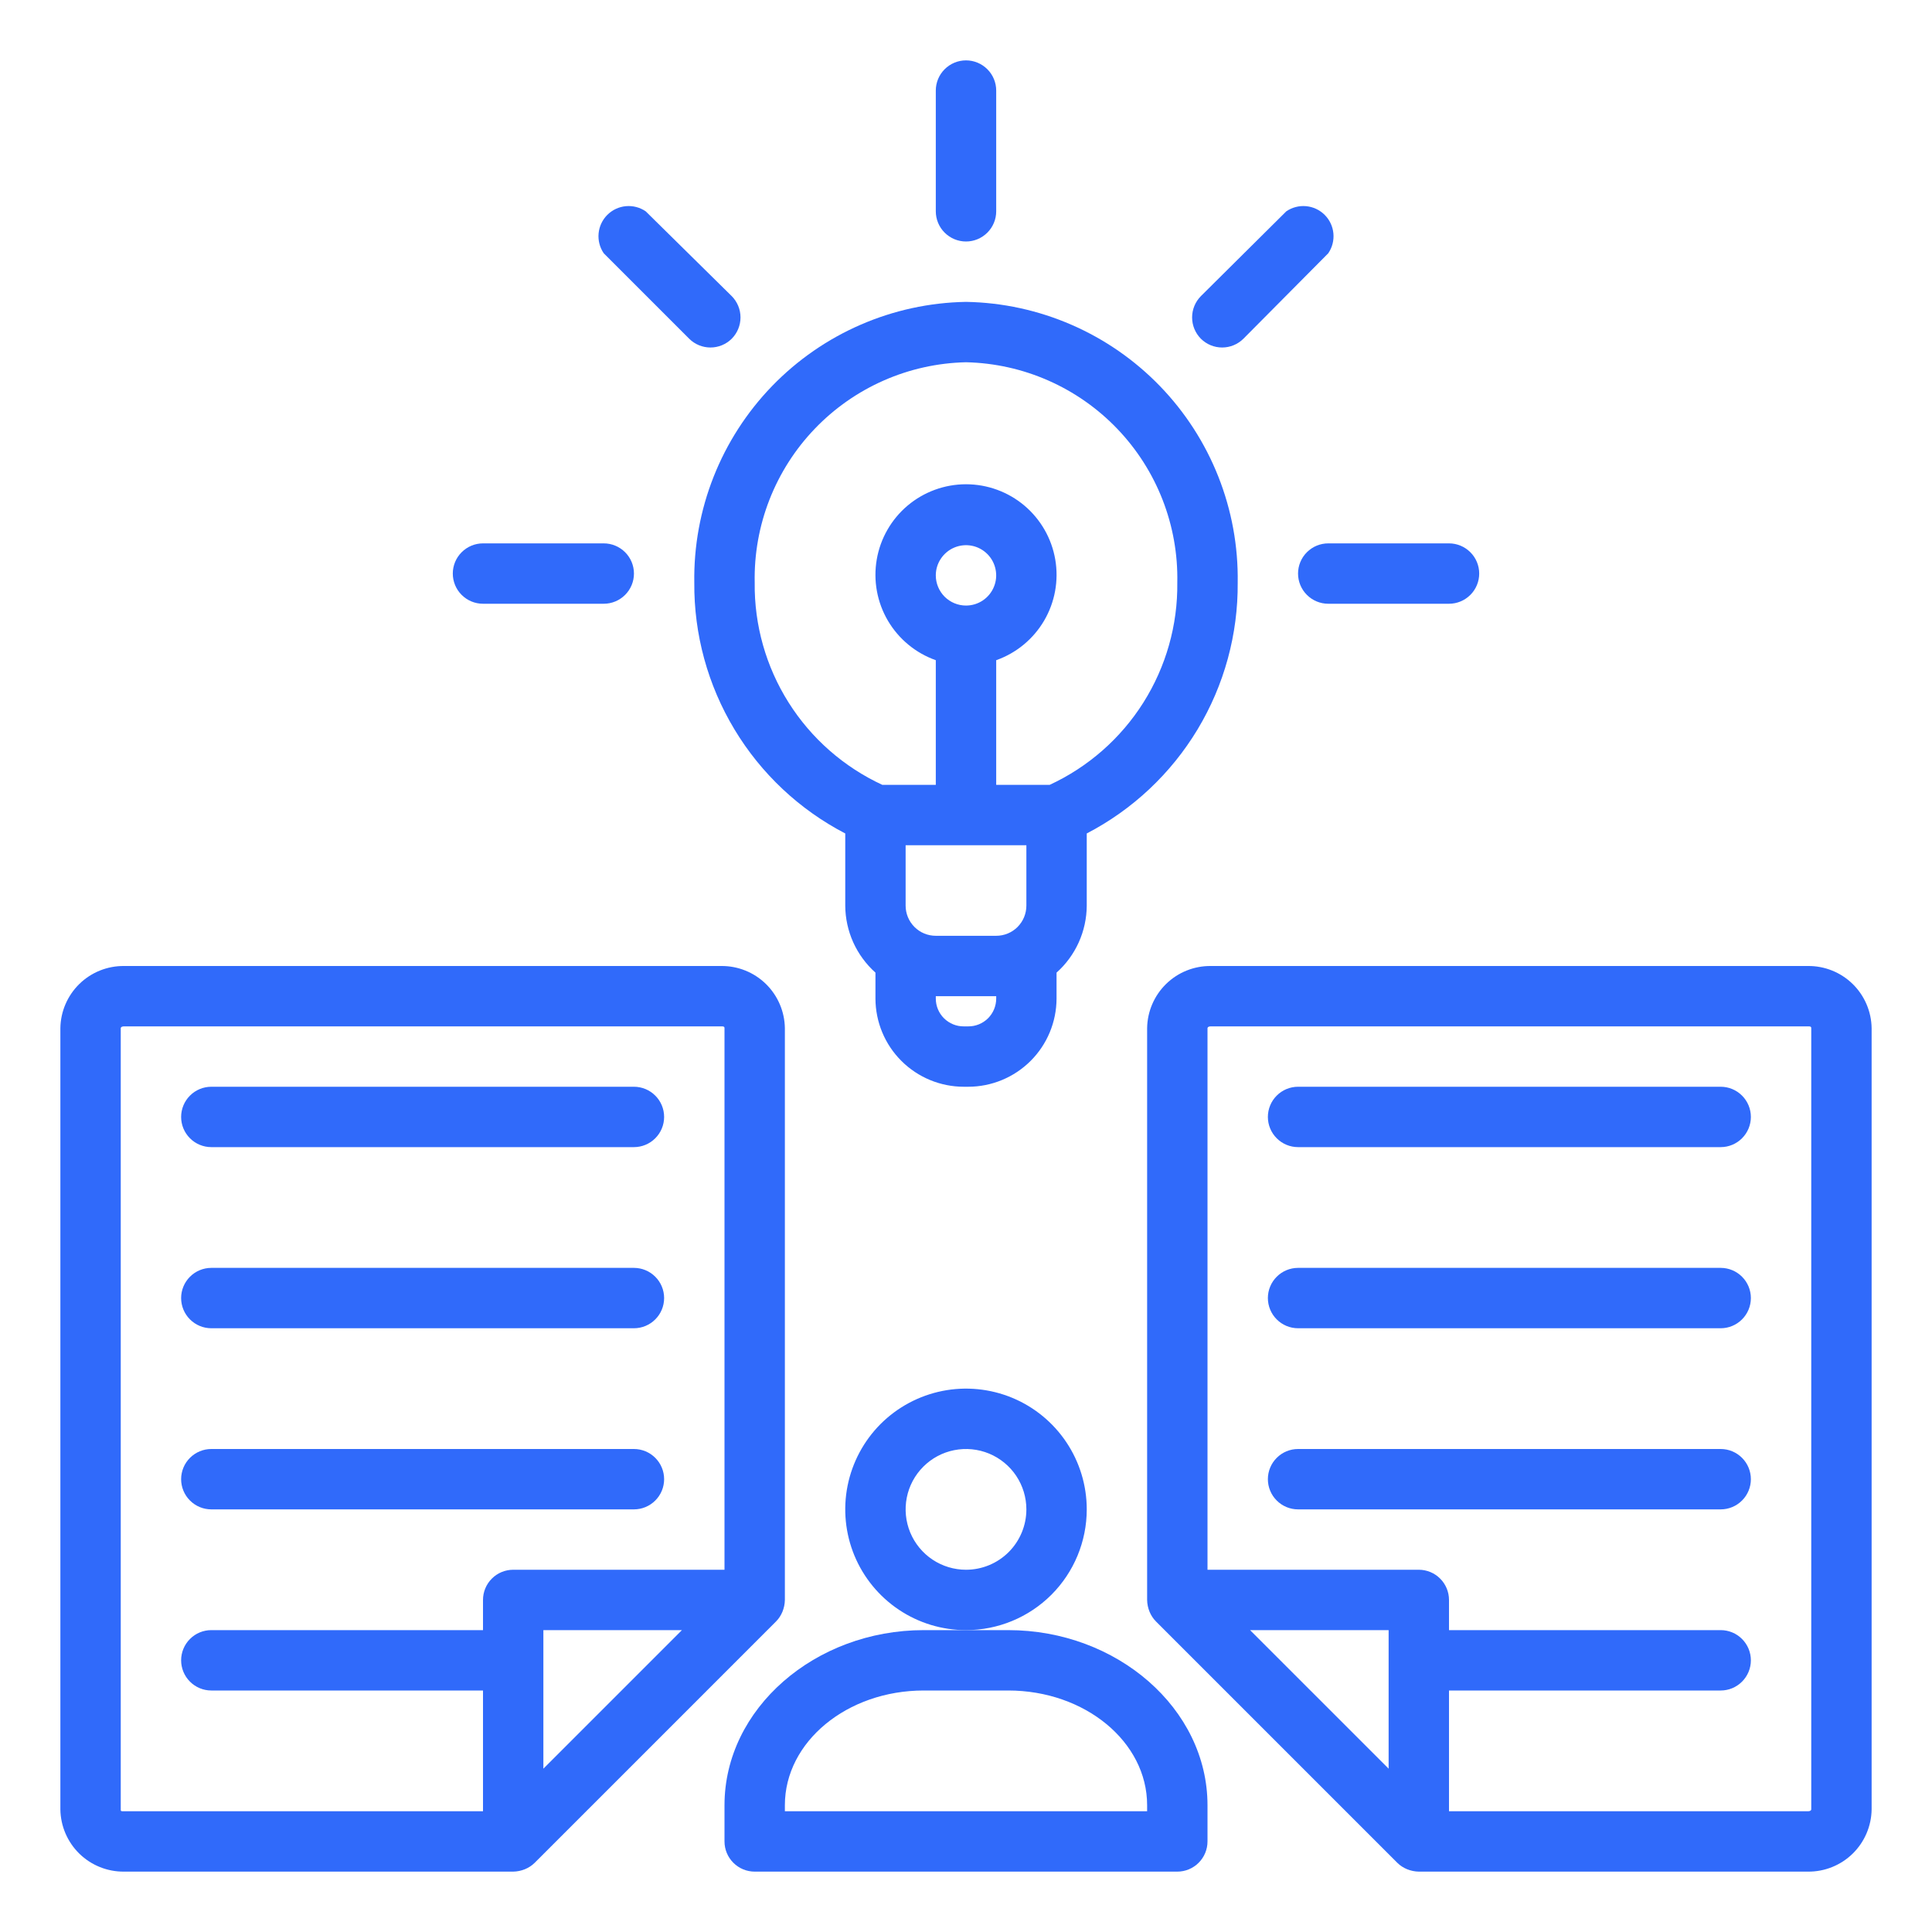
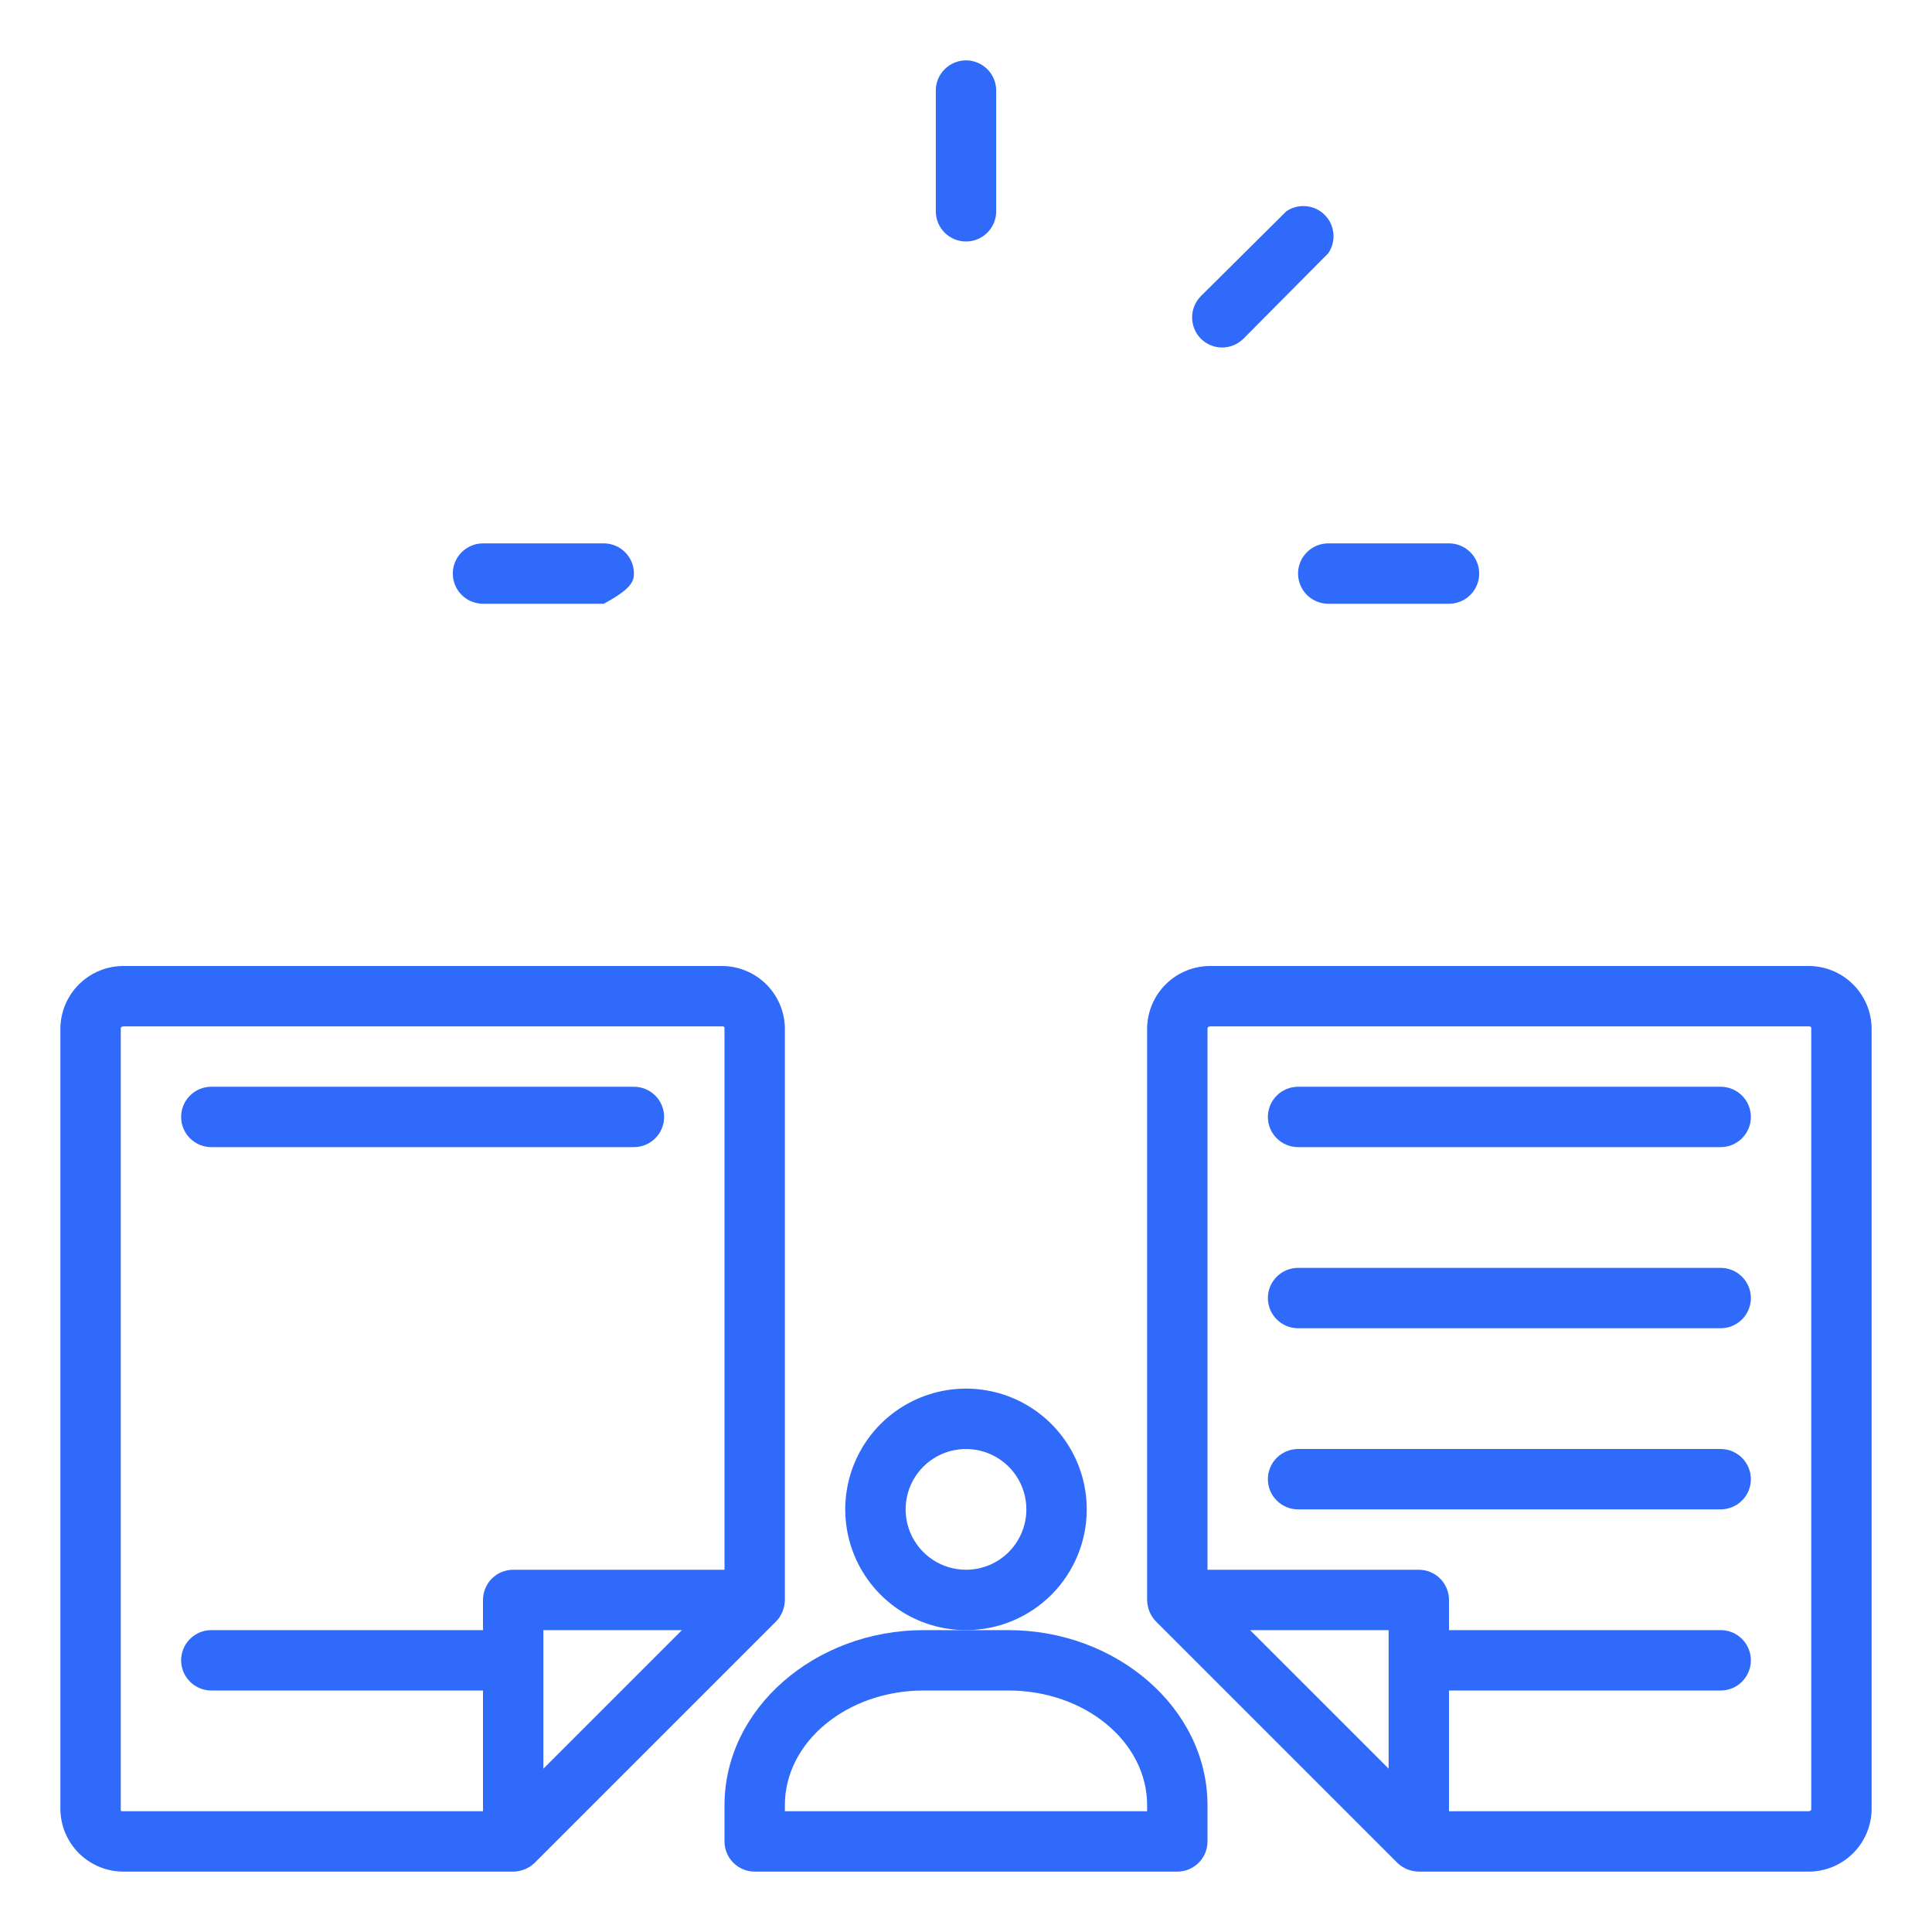
<svg xmlns="http://www.w3.org/2000/svg" width="60" height="60" viewBox="0 0 60 60" fill="none">
-   <path d="M21.562 18.094C21.549 19.698 21.98 21.275 22.808 22.65C23.635 24.025 24.826 25.144 26.25 25.884V28.125C26.252 28.518 26.337 28.907 26.498 29.265C26.66 29.623 26.895 29.944 27.188 30.206V31.012C27.19 31.739 27.48 32.436 27.995 32.949C28.51 33.462 29.207 33.75 29.934 33.75H30.066C30.793 33.75 31.49 33.462 32.005 32.949C32.52 32.436 32.81 31.739 32.812 31.012V30.206C33.106 29.944 33.34 29.623 33.502 29.265C33.663 28.907 33.748 28.518 33.75 28.125V25.884C35.174 25.144 36.365 24.025 37.193 22.65C38.02 21.275 38.451 19.698 38.438 18.094C38.473 15.819 37.604 13.624 36.022 11.989C34.44 10.355 32.274 9.414 30 9.375C27.726 9.414 25.56 10.355 23.978 11.989C22.396 13.624 21.527 15.819 21.562 18.094ZM30.938 31.012C30.938 31.127 30.915 31.239 30.871 31.345C30.827 31.45 30.763 31.546 30.682 31.626C30.601 31.706 30.504 31.769 30.399 31.812C30.293 31.855 30.18 31.876 30.066 31.875H29.934C29.82 31.876 29.707 31.855 29.602 31.812C29.496 31.769 29.4 31.706 29.319 31.626C29.237 31.546 29.173 31.45 29.129 31.345C29.085 31.239 29.062 31.127 29.062 31.012V30.938H30.938V31.012ZM31.875 28.125C31.875 28.374 31.776 28.612 31.601 28.788C31.425 28.964 31.186 29.062 30.938 29.062H29.062C28.814 29.062 28.575 28.964 28.4 28.788C28.224 28.612 28.125 28.374 28.125 28.125V26.25H31.875V28.125ZM29.062 17.869C29.062 17.683 29.117 17.502 29.221 17.348C29.324 17.194 29.47 17.074 29.641 17.003C29.813 16.932 30.001 16.913 30.183 16.949C30.365 16.985 30.532 17.075 30.663 17.206C30.794 17.337 30.883 17.504 30.919 17.686C30.956 17.868 30.937 18.056 30.866 18.227C30.795 18.399 30.675 18.545 30.521 18.648C30.367 18.751 30.186 18.806 30 18.806C29.751 18.806 29.513 18.707 29.337 18.532C29.161 18.356 29.062 18.117 29.062 17.869ZM30 11.25C31.777 11.289 33.466 12.032 34.696 13.315C35.927 14.598 36.598 16.317 36.562 18.094C36.578 19.412 36.211 20.706 35.508 21.82C34.804 22.935 33.793 23.822 32.597 24.375H30.938V20.503C31.563 20.282 32.09 19.847 32.426 19.275C32.762 18.702 32.884 18.03 32.772 17.376C32.66 16.722 32.32 16.129 31.813 15.701C31.306 15.274 30.663 15.039 30 15.039C29.337 15.039 28.695 15.274 28.187 15.701C27.68 16.129 27.34 16.722 27.228 17.376C27.116 18.03 27.238 18.702 27.574 19.275C27.91 19.847 28.437 20.282 29.062 20.503V24.375H27.403C26.207 23.822 25.196 22.935 24.492 21.82C23.789 20.706 23.422 19.412 23.438 18.094C23.402 16.317 24.073 14.598 25.304 13.315C26.534 12.032 28.223 11.289 30 11.25Z" fill="#306AFA" />
  <path d="M40.312 17.812C40.312 18.061 40.411 18.3 40.587 18.475C40.763 18.651 41.001 18.75 41.25 18.75H45C45.249 18.75 45.487 18.651 45.663 18.475C45.839 18.3 45.938 18.061 45.938 17.812C45.938 17.564 45.839 17.325 45.663 17.15C45.487 16.974 45.249 16.875 45 16.875H41.25C41.001 16.875 40.763 16.974 40.587 17.15C40.411 17.325 40.312 17.564 40.312 17.812Z" fill="#306AFA" />
-   <path d="M14.062 17.812C14.062 18.061 14.161 18.3 14.337 18.475C14.513 18.651 14.751 18.75 15 18.75H18.75C18.999 18.75 19.237 18.651 19.413 18.475C19.589 18.3 19.688 18.061 19.688 17.812C19.688 17.564 19.589 17.325 19.413 17.15C19.237 16.974 18.999 16.875 18.75 16.875H15C14.751 16.875 14.513 16.974 14.337 17.15C14.161 17.325 14.062 17.564 14.062 17.812Z" fill="#306AFA" />
+   <path d="M14.062 17.812C14.062 18.061 14.161 18.3 14.337 18.475C14.513 18.651 14.751 18.75 15 18.75H18.75C19.589 18.3 19.688 18.061 19.688 17.812C19.688 17.564 19.589 17.325 19.413 17.15C19.237 16.974 18.999 16.875 18.75 16.875H15C14.751 16.875 14.513 16.974 14.337 17.15C14.161 17.325 14.062 17.564 14.062 17.812Z" fill="#306AFA" />
  <path d="M39.947 6.563L37.294 9.197C37.12 9.373 37.022 9.61 37.022 9.858C37.022 10.106 37.12 10.343 37.294 10.519C37.47 10.694 37.707 10.792 37.955 10.792C38.203 10.792 38.44 10.694 38.616 10.519L41.25 7.866C41.374 7.685 41.43 7.467 41.41 7.25C41.39 7.032 41.294 6.828 41.14 6.674C40.985 6.519 40.781 6.423 40.563 6.403C40.346 6.383 40.128 6.439 39.947 6.563Z" fill="#306AFA" />
-   <path d="M20.053 6.563C19.872 6.439 19.654 6.383 19.437 6.403C19.219 6.423 19.015 6.519 18.86 6.674C18.706 6.828 18.61 7.032 18.59 7.25C18.57 7.467 18.626 7.685 18.75 7.866L21.403 10.519C21.578 10.694 21.816 10.792 22.064 10.792C22.311 10.792 22.549 10.694 22.725 10.519C22.899 10.343 22.997 10.106 22.997 9.858C22.997 9.61 22.899 9.373 22.725 9.197L20.053 6.563Z" fill="#306AFA" />
  <path d="M30.938 6.562V2.812C30.938 2.564 30.839 2.325 30.663 2.15C30.487 1.974 30.249 1.875 30 1.875C29.751 1.875 29.513 1.974 29.337 2.15C29.161 2.325 29.062 2.564 29.062 2.812V6.562C29.062 6.811 29.161 7.05 29.337 7.225C29.513 7.401 29.751 7.5 30 7.5C30.249 7.5 30.487 7.401 30.663 7.225C30.839 7.05 30.938 6.811 30.938 6.562Z" fill="#306AFA" />
  <path d="M33.75 46.875C33.75 46.133 33.53 45.408 33.118 44.792C32.706 44.175 32.12 43.694 31.435 43.41C30.75 43.127 29.996 43.052 29.268 43.197C28.541 43.342 27.873 43.699 27.348 44.223C26.824 44.748 26.467 45.416 26.322 46.143C26.177 46.871 26.252 47.625 26.535 48.31C26.819 48.995 27.3 49.581 27.917 49.993C28.533 50.405 29.258 50.625 30 50.625C30.995 50.625 31.948 50.23 32.652 49.527C33.355 48.823 33.75 47.87 33.75 46.875ZM30 48.75C29.629 48.75 29.267 48.64 28.958 48.434C28.65 48.228 28.41 47.935 28.268 47.593C28.126 47.25 28.089 46.873 28.161 46.509C28.233 46.145 28.412 45.811 28.674 45.549C28.936 45.287 29.27 45.108 29.634 45.036C29.998 44.964 30.375 45.001 30.718 45.143C31.06 45.285 31.353 45.525 31.559 45.833C31.765 46.142 31.875 46.504 31.875 46.875C31.875 47.372 31.677 47.849 31.326 48.201C30.974 48.553 30.497 48.75 30 48.75Z" fill="#306AFA" />
  <path d="M22.5 56.062V57.188C22.5 57.436 22.599 57.675 22.775 57.85C22.95 58.026 23.189 58.125 23.438 58.125H36.562C36.811 58.125 37.05 58.026 37.225 57.85C37.401 57.675 37.5 57.436 37.5 57.188V56.062C37.5 53.062 34.688 50.625 31.312 50.625H28.688C25.312 50.625 22.5 53.062 22.5 56.062ZM31.312 52.5C33.694 52.5 35.625 54.094 35.625 56.062V56.25H24.375V56.062C24.375 54.094 26.306 52.5 28.688 52.5H31.312Z" fill="#306AFA" />
-   <path d="M6.562 41.25H19.688C19.936 41.25 20.175 41.151 20.35 40.975C20.526 40.8 20.625 40.561 20.625 40.312C20.625 40.064 20.526 39.825 20.35 39.65C20.175 39.474 19.936 39.375 19.688 39.375H6.562C6.314 39.375 6.075 39.474 5.9 39.65C5.724 39.825 5.625 40.064 5.625 40.312C5.625 40.561 5.724 40.8 5.9 40.975C6.075 41.151 6.314 41.25 6.562 41.25Z" fill="#306AFA" />
  <path d="M6.562 35.625H19.688C19.936 35.625 20.175 35.526 20.35 35.35C20.526 35.175 20.625 34.936 20.625 34.688C20.625 34.439 20.526 34.2 20.35 34.025C20.175 33.849 19.936 33.75 19.688 33.75H6.562C6.314 33.75 6.075 33.849 5.9 34.025C5.724 34.2 5.625 34.439 5.625 34.688C5.625 34.936 5.724 35.175 5.9 35.35C6.075 35.526 6.314 35.625 6.562 35.625Z" fill="#306AFA" />
-   <path d="M6.562 46.875H19.688C19.936 46.875 20.175 46.776 20.35 46.6C20.526 46.425 20.625 46.186 20.625 45.938C20.625 45.689 20.526 45.45 20.35 45.275C20.175 45.099 19.936 45 19.688 45H6.562C6.314 45 6.075 45.099 5.9 45.275C5.724 45.45 5.625 45.689 5.625 45.938C5.625 46.186 5.724 46.425 5.9 46.6C6.075 46.776 6.314 46.875 6.562 46.875Z" fill="#306AFA" />
  <path d="M3.853 58.125H15.938C16.063 58.123 16.187 58.097 16.303 58.05C16.415 58.004 16.517 57.938 16.603 57.853L24.103 50.353C24.188 50.267 24.254 50.165 24.3 50.053C24.347 49.937 24.373 49.813 24.375 49.688V31.931C24.368 31.413 24.155 30.919 23.785 30.557C23.414 30.195 22.915 29.995 22.397 30H3.853C3.335 29.995 2.836 30.195 2.465 30.557C2.095 30.919 1.882 31.413 1.875 31.931V56.194C1.882 56.712 2.095 57.206 2.465 57.568C2.836 57.93 3.335 58.13 3.853 58.125ZM16.875 54.928V50.625H21.178L16.875 54.928ZM3.75 31.931C3.75 31.931 3.75 31.875 3.853 31.875H22.397C22.462 31.875 22.5 31.875 22.5 31.931V48.75H15.938C15.689 48.75 15.45 48.849 15.275 49.025C15.099 49.2 15 49.439 15 49.688V50.625H6.562C6.314 50.625 6.075 50.724 5.9 50.9C5.724 51.075 5.625 51.314 5.625 51.563C5.625 51.811 5.724 52.05 5.9 52.225C6.075 52.401 6.314 52.5 6.562 52.5H15V56.25H3.853C3.75 56.25 3.75 56.25 3.75 56.194V31.931Z" fill="#306AFA" />
  <path d="M56.147 30H37.603C37.085 29.995 36.586 30.195 36.215 30.557C35.845 30.919 35.632 31.413 35.625 31.931V49.688C35.627 49.813 35.653 49.937 35.7 50.053C35.746 50.165 35.812 50.267 35.897 50.353L43.397 57.853C43.483 57.938 43.585 58.004 43.697 58.05C43.813 58.097 43.937 58.123 44.062 58.125H56.147C56.665 58.13 57.164 57.93 57.535 57.568C57.905 57.206 58.118 56.712 58.125 56.194V31.931C58.118 31.413 57.905 30.919 57.535 30.557C57.164 30.195 56.665 29.995 56.147 30ZM43.125 54.928L38.822 50.625H43.125V54.928ZM56.25 56.194C56.25 56.194 56.25 56.25 56.147 56.25H45V52.5H53.438C53.686 52.5 53.925 52.401 54.1 52.225C54.276 52.05 54.375 51.811 54.375 51.563C54.375 51.314 54.276 51.075 54.1 50.9C53.925 50.724 53.686 50.625 53.438 50.625H45V49.688C45 49.439 44.901 49.2 44.725 49.025C44.55 48.849 44.311 48.75 44.062 48.75H37.5V31.931C37.5 31.931 37.5 31.875 37.603 31.875H56.147C56.212 31.875 56.25 31.875 56.25 31.931V56.194Z" fill="#306AFA" />
  <path d="M53.438 39.375H40.312C40.064 39.375 39.825 39.474 39.65 39.65C39.474 39.825 39.375 40.064 39.375 40.312C39.375 40.561 39.474 40.8 39.65 40.975C39.825 41.151 40.064 41.25 40.312 41.25H53.438C53.686 41.25 53.925 41.151 54.1 40.975C54.276 40.8 54.375 40.561 54.375 40.312C54.375 40.064 54.276 39.825 54.1 39.65C53.925 39.474 53.686 39.375 53.438 39.375Z" fill="#306AFA" />
  <path d="M53.438 33.75H40.312C40.064 33.75 39.825 33.849 39.65 34.025C39.474 34.2 39.375 34.439 39.375 34.688C39.375 34.936 39.474 35.175 39.65 35.35C39.825 35.526 40.064 35.625 40.312 35.625H53.438C53.686 35.625 53.925 35.526 54.1 35.35C54.276 35.175 54.375 34.936 54.375 34.688C54.375 34.439 54.276 34.2 54.1 34.025C53.925 33.849 53.686 33.75 53.438 33.75Z" fill="#306AFA" />
  <path d="M53.438 45H40.312C40.064 45 39.825 45.099 39.65 45.275C39.474 45.45 39.375 45.689 39.375 45.938C39.375 46.186 39.474 46.425 39.65 46.6C39.825 46.776 40.064 46.875 40.312 46.875H53.438C53.686 46.875 53.925 46.776 54.1 46.6C54.276 46.425 54.375 46.186 54.375 45.938C54.375 45.689 54.276 45.45 54.1 45.275C53.925 45.099 53.686 45 53.438 45Z" fill="#306AFA" />
</svg>